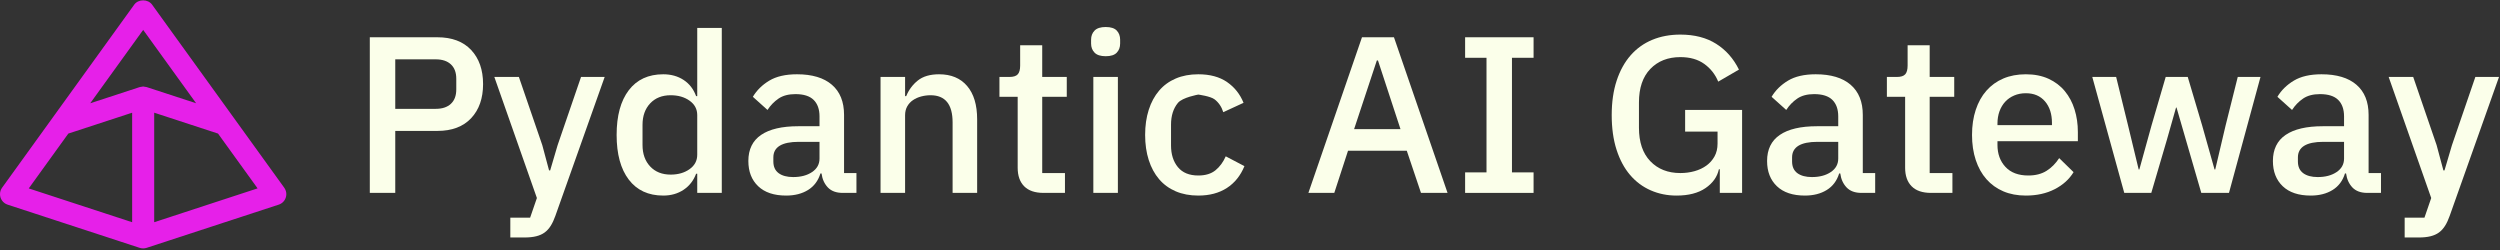
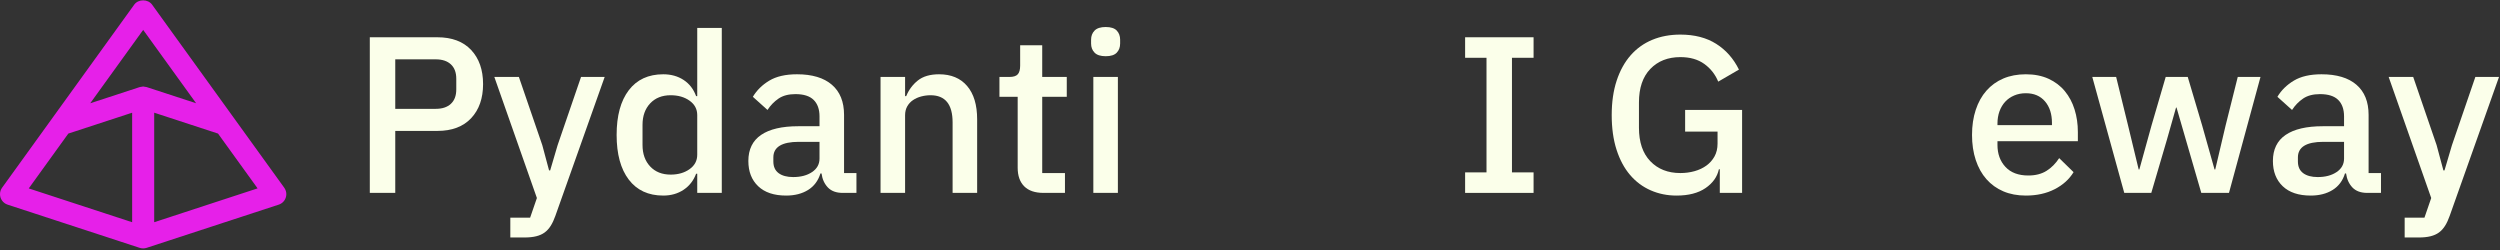
<svg xmlns="http://www.w3.org/2000/svg" fill="none" height="40" viewBox="0 0 400 40" width="400">
  <rect x="0" y="0" width="400" height="40" fill="#333333" stroke="none" />
  <g clip-path="url(#clip0_8_37)">
    <path d="M45.481 30.038L24.335 0.743C23.67 -0.171 22.135 -0.171 21.477 0.743L0.331 30.038C0.116 30.337 0 30.697 0 31.066C0 31.825 0.488 32.501 1.208 32.741L22.354 39.657H22.357C22.711 39.773 23.095 39.773 23.45 39.657H23.453L44.598 32.741C45.133 32.566 45.554 32.149 45.724 31.612C45.901 31.078 45.808 30.495 45.476 30.038H45.481ZM22.907 4.78L31.382 16.522L23.456 13.931C23.395 13.911 23.33 13.915 23.269 13.9C23.208 13.883 23.148 13.877 23.087 13.87C23.026 13.862 22.968 13.838 22.907 13.838C22.845 13.838 22.789 13.862 22.728 13.87C22.667 13.877 22.605 13.886 22.546 13.9C22.483 13.911 22.418 13.911 22.362 13.931L14.484 16.508L14.435 16.524L22.91 4.78H22.907ZM10.932 21.372L20.159 18.353L21.144 18.032V35.557L4.6 30.145L10.932 21.372ZM24.671 35.554V18.032L34.883 21.372L41.215 30.14L24.67 35.554H24.671Z" fill="#E620E9" />
    <path d="M59.169 30.863V5.963H69.978C72.308 5.963 74.109 6.641 75.383 7.996C76.655 9.352 77.292 11.171 77.292 13.454C77.292 15.737 76.655 17.557 75.383 18.912C74.109 20.268 72.308 20.946 69.978 20.946H63.241V30.863H59.169ZM63.241 17.414H69.726C70.759 17.414 71.564 17.146 72.14 16.611C72.716 16.076 73.005 15.309 73.005 14.31V12.598C73.005 11.599 72.716 10.832 72.14 10.297C71.564 9.762 70.759 9.495 69.726 9.495H63.241V17.414Z" fill="#FBFFEA" />
    <path d="M92.965 12.313H96.748L88.858 34.537C88.641 35.155 88.395 35.684 88.119 36.124C87.843 36.564 87.518 36.921 87.146 37.195C86.774 37.468 86.323 37.67 85.795 37.801C85.267 37.932 84.642 37.997 83.922 37.997H81.652V34.822H84.822L85.903 31.683L79.094 12.313H83.021L86.768 23.229L87.849 27.26H88.029L89.218 23.229L92.965 12.313Z" fill="#FBFFEA" />
    <path d="M111.558 27.795H111.378C110.97 28.889 110.303 29.745 109.378 30.363C108.454 30.982 107.367 31.291 106.118 31.291C103.74 31.291 101.902 30.441 100.605 28.74C99.308 27.04 98.66 24.655 98.66 21.588C98.66 18.52 99.308 16.136 100.605 14.435C101.902 12.735 103.74 11.885 106.118 11.885C107.367 11.885 108.454 12.188 109.378 12.794C110.303 13.401 110.97 14.263 111.378 15.381H111.558V4.465H115.485V30.863H111.558V27.795ZM107.307 27.937C108.508 27.937 109.517 27.646 110.333 27.063C111.15 26.481 111.558 25.714 111.558 24.762V18.413C111.558 17.462 111.15 16.695 110.333 16.112C109.517 15.529 108.508 15.238 107.307 15.238C105.938 15.238 104.845 15.672 104.028 16.54C103.212 17.408 102.803 18.555 102.803 19.982V23.193C102.803 24.62 103.212 25.767 104.028 26.635C104.845 27.503 105.938 27.937 107.307 27.937Z" fill="#FBFFEA" />
    <path d="M134.833 30.863C133.8 30.863 133.008 30.571 132.455 29.989C131.903 29.406 131.566 28.663 131.446 27.759H131.266C130.906 28.924 130.245 29.804 129.285 30.399C128.324 30.993 127.159 31.291 125.79 31.291C123.844 31.291 122.349 30.791 121.304 29.792C120.259 28.794 119.737 27.45 119.737 25.761C119.737 23.906 120.415 22.515 121.772 21.588C123.13 20.66 125.117 20.196 127.735 20.196H131.122V18.627C131.122 17.485 130.81 16.605 130.185 15.987C129.561 15.369 128.588 15.059 127.267 15.059C126.162 15.059 125.261 15.297 124.565 15.773C123.868 16.249 123.28 16.855 122.799 17.592L120.457 15.488C121.082 14.441 121.959 13.579 123.088 12.901C124.217 12.224 125.694 11.885 127.519 11.885C129.945 11.885 131.807 12.444 133.104 13.561C134.401 14.679 135.049 16.284 135.049 18.377V27.688H137.031V30.863H134.833ZM126.907 28.33C128.132 28.33 129.141 28.062 129.933 27.527C130.726 26.992 131.122 26.273 131.122 25.369V22.694H127.808C125.094 22.694 123.736 23.526 123.736 25.191V25.833C123.736 26.665 124.018 27.29 124.583 27.706C125.147 28.122 125.922 28.33 126.907 28.33Z" fill="#FBFFEA" />
    <path d="M140.886 30.863V12.313H144.814V15.381H144.993C145.402 14.382 146.02 13.55 146.849 12.883C147.678 12.218 148.813 11.885 150.254 11.885C152.175 11.885 153.671 12.509 154.74 13.758C155.808 15.006 156.343 16.784 156.343 19.091V30.863H152.416V19.59C152.416 16.689 151.239 15.238 148.885 15.238C148.38 15.238 147.882 15.303 147.389 15.434C146.897 15.565 146.459 15.761 146.075 16.023C145.69 16.284 145.384 16.617 145.156 17.021C144.927 17.426 144.814 17.901 144.814 18.448V30.863H140.886Z" fill="#FBFFEA" />
    <path d="M166.972 30.863C165.603 30.863 164.569 30.512 163.873 29.81C163.176 29.109 162.828 28.116 162.828 26.832V15.488H159.91V12.313H161.495C162.144 12.313 162.594 12.17 162.846 11.885C163.099 11.599 163.225 11.136 163.225 10.493V7.247H166.755V12.313H170.683V15.488H166.755V27.688H170.394V30.863H166.972Z" fill="#FBFFEA" />
    <path d="M176.916 8.995C176.099 8.995 175.504 8.805 175.132 8.424C174.76 8.044 174.574 7.556 174.574 6.962V6.355C174.574 5.761 174.76 5.273 175.132 4.893C175.504 4.512 176.099 4.322 176.916 4.322C177.732 4.322 178.321 4.512 178.681 4.893C179.041 5.273 179.222 5.761 179.222 6.355V6.962C179.222 7.556 179.041 8.044 178.681 8.424C178.321 8.805 177.732 8.995 176.916 8.995ZM174.934 12.313H178.861V30.863H174.934V12.313Z" fill="#FBFFEA" />
-     <path d="M191.724 31.291C190.379 31.291 189.178 31.065 188.121 30.613C187.064 30.161 186.175 29.513 185.455 28.669C184.734 27.824 184.181 26.802 183.797 25.601C183.413 24.4 183.221 23.062 183.221 21.588C183.221 20.113 183.413 18.776 183.797 17.575C184.181 16.374 184.734 15.351 185.455 14.507C186.175 13.662 187.064 13.014 188.121 12.562C189.178 12.111 190.379 11.885 191.724 11.885C193.597 11.885 195.135 12.301 196.336 13.133C197.536 13.966 198.413 15.072 198.966 16.451L195.723 17.949C195.459 17.093 194.996 16.409 194.336 15.898C193.675 15.386 191.724 15.131 191.724 15.131C191.724 15.131 189.196 15.577 188.463 16.469C187.73 17.36 187.364 18.52 187.364 19.947V23.264C187.364 24.691 187.73 25.851 188.463 26.742C189.196 27.634 190.283 28.08 191.724 28.08C192.877 28.08 193.795 27.801 194.48 27.242C195.164 26.683 195.711 25.94 196.119 25.012L199.11 26.582C198.485 28.104 197.549 29.269 196.299 30.078C195.05 30.886 193.525 31.291 191.724 31.291Z" fill="#FBFFEA" />
-     <path d="M227.357 30.863L225.087 24.12H215.683L213.486 30.863H209.342L217.917 5.963H223.034L231.608 30.863H227.357ZM220.475 9.673H220.295L216.656 20.66H224.078L220.475 9.673Z" fill="#FBFFEA" />
    <path d="M234.419 30.863V27.581H237.841V9.245H234.419V5.963H245.371V9.245H241.913V27.581H245.371V30.863H234.419Z" fill="#FBFFEA" />
    <path d="M275.168 27.081H275.024C274.76 28.294 274.045 29.299 272.88 30.096C271.715 30.892 270.172 31.291 268.25 31.291C266.761 31.291 265.38 31.011 264.107 30.452C262.834 29.893 261.735 29.073 260.81 27.991C259.885 26.909 259.165 25.565 258.648 23.96C258.132 22.355 257.874 20.506 257.874 18.413C257.874 16.344 258.138 14.507 258.666 12.901C259.195 11.296 259.94 9.946 260.9 8.852C261.861 7.758 263.014 6.932 264.359 6.373C265.704 5.814 267.205 5.535 268.863 5.535C271.12 5.535 273.03 6.028 274.591 7.015C276.153 8.002 277.366 9.376 278.231 11.136L274.916 13.062C274.435 11.897 273.691 10.951 272.682 10.226C271.673 9.501 270.4 9.138 268.863 9.138C266.869 9.138 265.266 9.768 264.053 11.028C262.84 12.289 262.233 14.073 262.233 16.379V20.446C262.233 22.753 262.84 24.537 264.053 25.797C265.266 27.058 266.869 27.688 268.863 27.688C269.655 27.688 270.412 27.587 271.133 27.385C271.853 27.182 272.484 26.885 273.024 26.493C273.565 26.1 273.997 25.613 274.321 25.03C274.645 24.448 274.808 23.764 274.808 22.979V21.052H269.62V17.592H278.735V30.863H275.168V27.081Z" fill="#FBFFEA" />
-     <path d="M297.83 30.863C296.798 30.863 296.004 30.571 295.453 29.989C294.901 29.406 294.563 28.663 294.445 27.759H294.264C293.903 28.924 293.244 29.804 292.281 30.399C291.321 30.993 290.157 31.291 288.787 31.291C286.841 31.291 285.346 30.791 284.302 29.792C283.256 28.794 282.734 27.45 282.734 25.761C282.734 23.906 283.413 22.515 284.77 21.588C286.127 20.66 288.114 20.196 290.733 20.196H294.118V18.627C294.118 17.485 293.806 16.605 293.183 15.987C292.559 15.369 291.585 15.059 290.263 15.059C289.16 15.059 288.26 15.297 287.563 15.773C286.865 16.249 286.277 16.855 285.797 17.592L283.455 15.488C284.079 14.441 284.956 13.579 286.085 12.901C287.214 12.224 288.69 11.885 290.516 11.885C292.943 11.885 294.803 12.444 296.101 13.561C297.397 14.679 298.047 16.284 298.047 18.377V27.688H300.028V30.863H297.83ZM289.905 28.33C291.129 28.33 292.138 28.062 292.931 27.527C293.723 26.992 294.118 26.273 294.118 25.369V22.694H290.805C288.091 22.694 286.733 23.526 286.733 25.191V25.833C286.733 26.665 287.016 27.29 287.579 27.706C288.144 28.122 288.919 28.33 289.905 28.33Z" fill="#FBFFEA" />
-     <path d="M308.964 30.863C307.595 30.863 306.562 30.512 305.866 29.81C305.169 29.109 304.82 28.116 304.82 26.832V15.488H301.902V12.313H303.488C304.138 12.313 304.586 12.17 304.839 11.885C305.091 11.599 305.218 11.136 305.218 10.493V7.247H308.749V12.313H312.676V15.488H308.749V27.688H312.387V30.863H308.964Z" fill="#FBFFEA" />
    <path d="M324.134 31.291C322.79 31.291 321.589 31.065 320.532 30.613C319.474 30.161 318.574 29.513 317.829 28.669C317.084 27.824 316.515 26.802 316.119 25.601C315.721 24.4 315.524 23.062 315.524 21.588C315.524 20.113 315.721 18.776 316.119 17.575C316.515 16.374 317.084 15.351 317.829 14.507C318.574 13.662 319.474 13.014 320.532 12.562C321.589 12.111 322.79 11.885 324.134 11.885C325.504 11.885 326.71 12.123 327.756 12.598C328.799 13.074 329.672 13.734 330.368 14.578C331.065 15.422 331.587 16.403 331.934 17.521C332.285 18.639 332.458 19.84 332.458 21.124V22.587H319.595V23.193C319.595 24.62 320.02 25.791 320.874 26.707C321.726 27.622 322.945 28.08 324.53 28.08C325.685 28.08 326.657 27.83 327.45 27.331C328.241 26.831 328.915 26.154 329.468 25.298L331.771 27.545C331.076 28.687 330.067 29.596 328.746 30.274C327.425 30.952 325.888 31.291 324.134 31.291ZM324.134 14.917C323.461 14.917 322.843 15.036 322.279 15.274C321.714 15.511 321.235 15.844 320.837 16.273C320.441 16.701 320.136 17.212 319.918 17.806C319.704 18.401 319.595 19.055 319.595 19.768V20.018H328.313V19.662C328.313 18.235 327.941 17.087 327.198 16.219C326.453 15.351 325.433 14.917 324.134 14.917Z" fill="#FBFFEA" />
    <path d="M334.766 12.313H338.584L340.494 20.09L342.189 27.117H342.295L344.239 20.09L346.511 12.313H350.04L352.348 20.09L354.328 27.117H354.438L356.093 20.09L358.04 12.313H361.678L356.637 30.863H352.206L348.242 17.2H348.169L346.69 22.408L344.206 30.863H339.881L334.766 12.313Z" fill="#FBFFEA" />
    <path d="M378.76 30.863C377.728 30.863 376.935 30.571 376.381 29.989C375.831 29.406 375.493 28.663 375.373 27.759H375.194C374.836 28.924 374.173 29.804 373.214 30.399C372.252 30.993 371.085 31.291 369.718 31.291C367.771 31.291 366.279 30.791 365.231 29.792C364.189 28.794 363.665 27.45 363.665 25.761C363.665 23.906 364.342 22.515 365.698 21.588C367.058 20.66 369.045 20.196 371.662 20.196H375.048V18.627C375.048 17.485 374.736 16.605 374.113 15.987C373.489 15.369 372.517 15.059 371.194 15.059C370.09 15.059 369.187 15.297 368.491 15.773C367.794 16.249 367.207 16.855 366.726 17.592L364.385 15.488C365.008 14.441 365.887 13.579 367.015 12.901C368.146 12.224 369.622 11.885 371.446 11.885C373.871 11.885 375.735 12.444 377.032 13.561C378.328 14.679 378.975 16.284 378.975 18.377V27.688H380.959V30.863H378.76ZM370.833 28.33C372.06 28.33 373.068 28.062 373.861 27.527C374.653 26.992 375.048 26.273 375.048 25.369V22.694H371.735C369.022 22.694 367.665 23.526 367.665 25.191V25.833C367.665 26.665 367.947 27.29 368.511 27.706C369.075 28.122 369.851 28.33 370.833 28.33Z" fill="#FBFFEA" />
    <path d="M396.056 12.313H399.841L391.95 34.537C391.731 35.155 391.489 35.684 391.211 36.124C390.935 36.564 390.61 36.921 390.239 37.195C389.864 37.468 389.416 37.67 388.886 37.801C388.358 37.932 387.735 37.997 387.015 37.997H384.746V34.822H387.914L388.995 31.683L382.186 12.313H386.113L389.861 23.229L390.942 27.26H391.121L392.312 23.229L396.056 12.313Z" fill="#FBFFEA" />
  </g>
  <defs>
    <clipPath id="clip0_8_37">
      <rect fill="white" height="39.801" width="400" />
    </clipPath>
  </defs>
</svg>